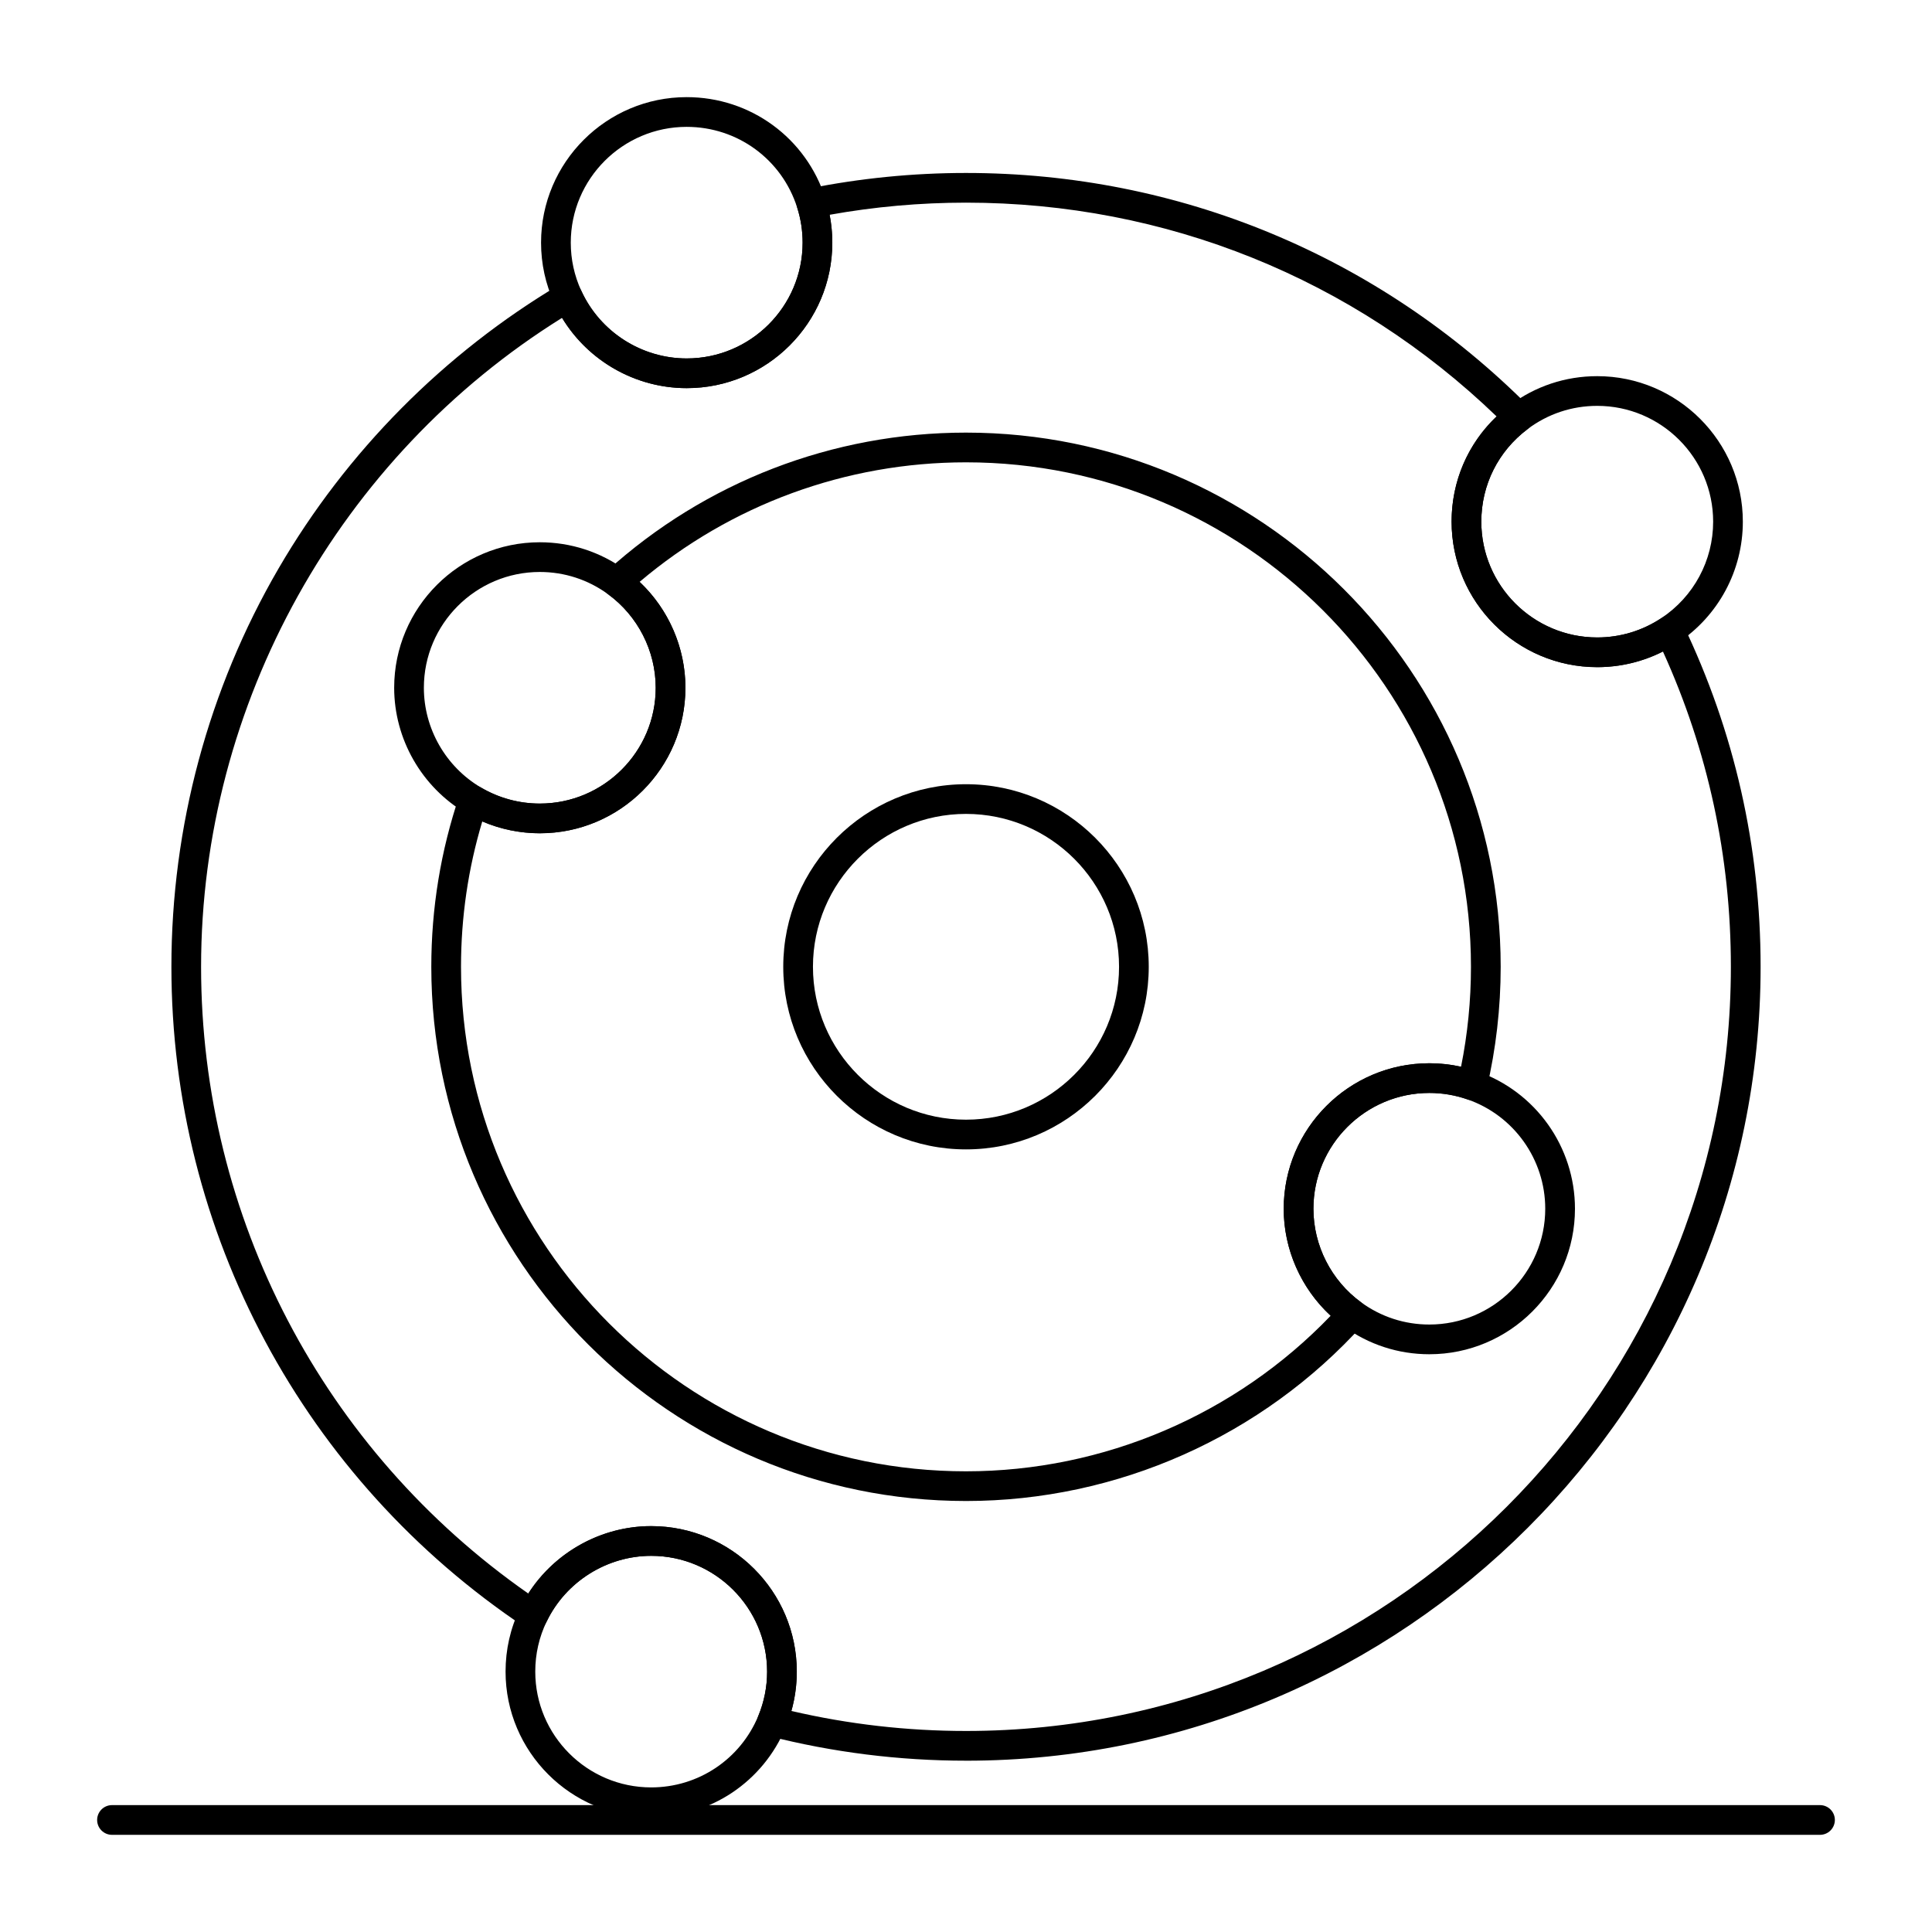
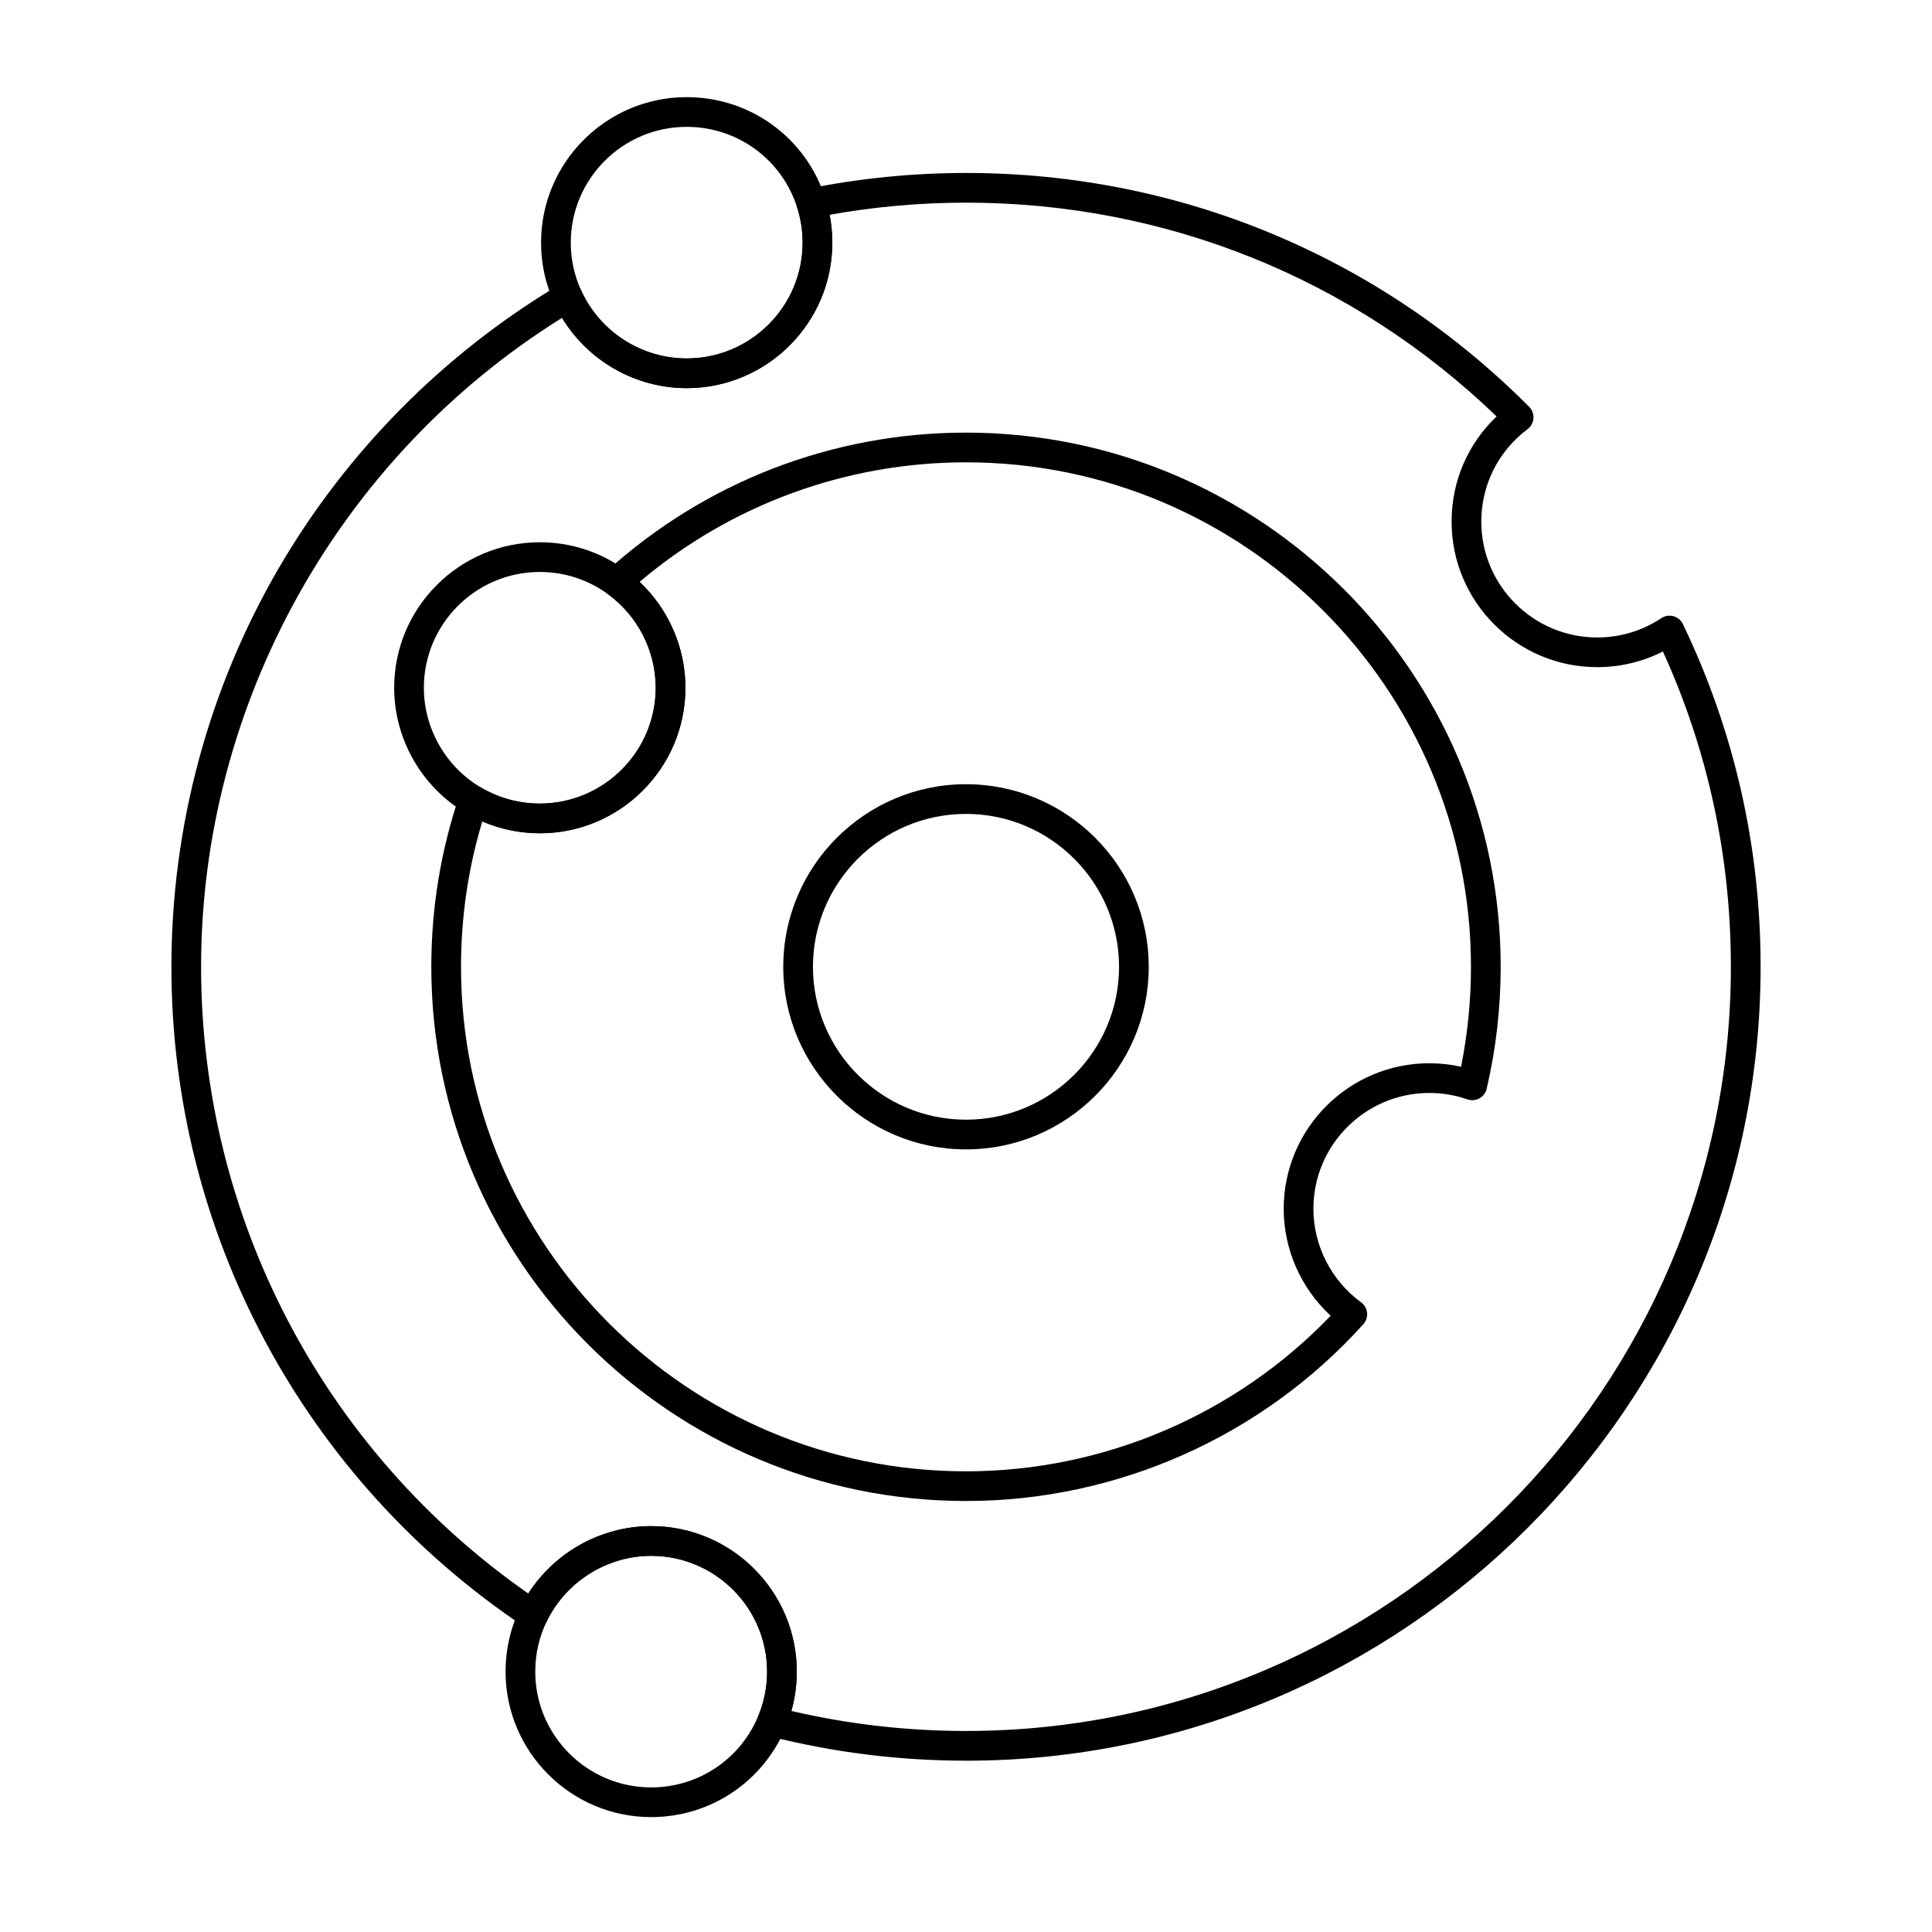
<svg xmlns="http://www.w3.org/2000/svg" fill="#000000" width="800px" height="800px" version="1.1" viewBox="144 144 512 512">
  <g>
    <path d="m400 448.6c-26.703 0-48.43-21.707-48.43-48.387 0-26.68 21.727-48.387 48.43-48.387s48.43 21.707 48.43 48.387c0 26.68-21.727 48.387-48.43 48.387zm0-88.906c-22.363 0-40.559 18.176-40.559 40.516 0 22.34 18.195 40.516 40.559 40.516 22.367 0 40.559-18.176 40.559-40.516 0-22.34-18.195-40.516-40.559-40.516z" />
    <path d="m400 610.6c-17.73 0-35.348-2.207-52.371-6.562-1.105-0.281-2.035-1.031-2.543-2.051-0.512-1.02-0.555-2.215-0.117-3.266 1.543-3.723 2.324-7.664 2.324-11.715 0-16.922-13.781-30.688-30.719-30.688-11.723 0-22.59 6.824-27.688 17.379-0.496 1.027-1.41 1.785-2.508 2.086s-2.273 0.109-3.219-0.523c-58.695-39.191-93.734-104.62-93.734-175.04 0-37.129 9.816-73.629 28.387-105.55 18.016-30.969 43.832-57.023 74.652-75.352 0.961-0.57 2.117-0.707 3.184-0.375 1.066 0.332 1.941 1.102 2.406 2.117 4.992 10.891 15.957 17.93 27.938 17.93 16.934 0 30.715-13.766 30.715-30.684 0-3.16-0.48-6.281-1.434-9.277-0.336-1.066-0.207-2.227 0.359-3.188 0.566-0.965 1.52-1.641 2.617-1.859 13.68-2.75 27.727-4.144 41.75-4.144 56.426 0 109.43 22.008 149.24 61.965 0.805 0.809 1.219 1.922 1.137 3.059-0.082 1.137-0.648 2.18-1.559 2.867-7.789 5.863-12.254 14.801-12.254 24.523 0 16.922 13.781 30.684 30.719 30.684 6.07 0 11.945-1.77 16.984-5.117 0.949-0.629 2.121-0.82 3.223-0.516 1.098 0.301 2.012 1.066 2.504 2.094 13.66 28.473 20.586 59.031 20.586 90.828 0 116-94.465 210.38-210.58 210.38zm-46.266-13.176c15.09 3.519 30.633 5.301 46.266 5.301 111.77 0 202.7-90.844 202.7-202.51 0-29.176-6.055-57.266-18.008-83.559-5.375 2.723-11.316 4.148-17.414 4.148-21.277 0-38.59-17.297-38.59-38.559 0-10.695 4.297-20.633 11.93-27.883-37.961-36.57-87.727-56.656-140.62-56.656-12.117 0-24.254 1.082-36.133 3.215 0.473 2.426 0.711 4.894 0.711 7.383 0 21.262-17.312 38.559-38.59 38.559-13.566 0-26.098-7.188-33.031-18.629-59.117 36.816-95.664 102.33-95.664 171.98 0 66.363 32.336 128.13 86.715 166.09 7.023-10.98 19.359-17.863 32.562-17.863 21.277 0 38.59 17.297 38.59 38.559 0 3.555-0.48 7.043-1.43 10.422z" />
-     <path d="m567.28 320.8c-21.277 0-38.59-17.297-38.59-38.559 0-12.219 5.609-23.449 15.395-30.812 6.731-5.066 14.754-7.742 23.195-7.742 21.277 0 38.59 17.297 38.59 38.559 0 12.938-6.449 24.945-17.25 32.125-6.336 4.203-13.715 6.43-21.34 6.43zm0-69.242c-6.723 0-13.105 2.133-18.461 6.16-7.789 5.863-12.254 14.801-12.254 24.523 0 16.922 13.781 30.684 30.719 30.684 6.07 0 11.941-1.77 16.984-5.117 8.602-5.715 13.734-15.273 13.734-25.566-0.004-16.918-13.781-30.684-30.723-30.684z" />
    <path d="m316.57 625.55c-21.277 0-38.59-17.297-38.59-38.559 0-5.859 1.281-11.488 3.812-16.73 6.398-13.258 20.051-21.828 34.777-21.828 21.277 0 38.59 17.297 38.59 38.559 0 5.086-0.984 10.043-2.922 14.73-5.992 14.473-19.992 23.828-35.668 23.828zm0-69.242c-11.723 0-22.59 6.82-27.688 17.375-2.012 4.164-3.031 8.645-3.031 13.309 0 16.922 13.781 30.688 30.719 30.688 12.477 0 23.625-7.445 28.395-18.969 1.543-3.727 2.324-7.668 2.324-11.715 0-16.922-13.777-30.688-30.719-30.688z" />
    <path d="m325.98 246.86c-15.047 0-28.82-8.84-35.094-22.52-2.32-5.062-3.5-10.457-3.5-16.039 0-21.262 17.312-38.559 38.59-38.559 16.902 0 31.688 10.812 36.789 26.902 1.195 3.769 1.801 7.688 1.801 11.656 0.004 21.262-17.309 38.559-38.586 38.559zm0-69.242c-16.938 0-30.719 13.766-30.719 30.688 0 4.441 0.938 8.73 2.781 12.754 4.992 10.891 15.961 17.93 27.938 17.93 16.938 0 30.719-13.766 30.719-30.684 0-3.16-0.48-6.281-1.434-9.277-4.059-12.805-15.828-21.41-29.285-21.41z" />
    <path d="m400 541.78c-78.133 0-141.7-63.504-141.7-141.57 0-15.531 2.504-30.797 7.438-45.375 0.379-1.121 1.246-2.016 2.359-2.426 1.109-0.414 2.348-0.305 3.371 0.301 4.711 2.777 10.098 4.246 15.586 4.246 16.938 0 30.719-13.766 30.719-30.684 0-9.766-4.731-19.043-12.648-24.809-0.957-0.695-1.551-1.789-1.613-2.973-0.062-1.184 0.41-2.332 1.285-3.125 26.102-23.684 59.91-36.719 95.199-36.719 78.133 0 141.7 63.508 141.7 141.57 0 10.891-1.25 21.762-3.711 32.305-0.254 1.086-0.957 2.012-1.934 2.551-0.977 0.539-2.137 0.637-3.191 0.27-3.246-1.129-6.633-1.699-10.074-1.699-16.938 0-30.719 13.766-30.719 30.684 0 9.754 4.719 19.023 12.625 24.793 0.898 0.656 1.48 1.664 1.594 2.773 0.113 1.105-0.246 2.215-0.992 3.039-26.84 29.773-65.223 46.848-105.29 46.848zm-128.19-180.09c-3.742 12.445-5.637 25.383-5.637 38.523 0 73.719 60.031 133.7 133.82 133.7 36.473 0 71.461-14.977 96.648-41.227-7.863-7.258-12.449-17.57-12.449-28.352 0-21.258 17.312-38.559 38.59-38.559 2.844 0 5.656 0.309 8.41 0.926 1.746-8.684 2.629-17.574 2.629-26.48 0-73.719-60.035-133.7-133.82-133.7-31.809 0-62.348 11.219-86.504 31.684 7.68 7.242 12.148 17.422 12.148 28.066 0 21.262-17.312 38.559-38.59 38.559-5.266-0.008-10.453-1.082-15.246-3.141z" />
    <path d="m287.05 364.82c-6.891 0-13.664-1.844-19.586-5.336-11.719-6.91-19.004-19.641-19.004-33.219 0-21.262 17.312-38.559 38.59-38.559 8.215 0 16.066 2.555 22.703 7.383 9.949 7.246 15.887 18.898 15.887 31.172 0 21.262-17.309 38.559-38.59 38.559zm0-69.242c-16.938 0-30.719 13.766-30.719 30.688 0 10.805 5.797 20.938 15.133 26.438 4.711 2.777 10.102 4.246 15.586 4.246 16.938 0 30.719-13.766 30.719-30.684 0-9.766-4.731-19.043-12.648-24.809-5.281-3.848-11.527-5.879-18.07-5.879z" />
-     <path d="m522.79 502.89c-8.23 0-16.09-2.562-22.73-7.406-9.93-7.246-15.859-18.891-15.859-31.152 0-21.258 17.312-38.559 38.59-38.559 4.32 0 8.578 0.719 12.656 2.133 15.512 5.379 25.934 20.02 25.934 36.422 0 21.262-17.312 38.562-38.59 38.562zm0-69.246c-16.938 0-30.719 13.766-30.719 30.684 0 9.758 4.719 19.023 12.625 24.793 5.281 3.856 11.539 5.894 18.09 5.894 16.938 0 30.719-13.766 30.719-30.688 0-13.059-8.297-24.703-20.641-28.988-3.242-1.125-6.637-1.695-10.074-1.695z" />
-     <path d="m626.32 630.25h-452.64c-2.172 0-3.938-1.762-3.938-3.938 0-2.172 1.762-3.938 3.938-3.938h452.64c2.172 0 3.938 1.762 3.938 3.938-0.004 2.176-1.766 3.938-3.938 3.938z" />
  </g>
</svg>